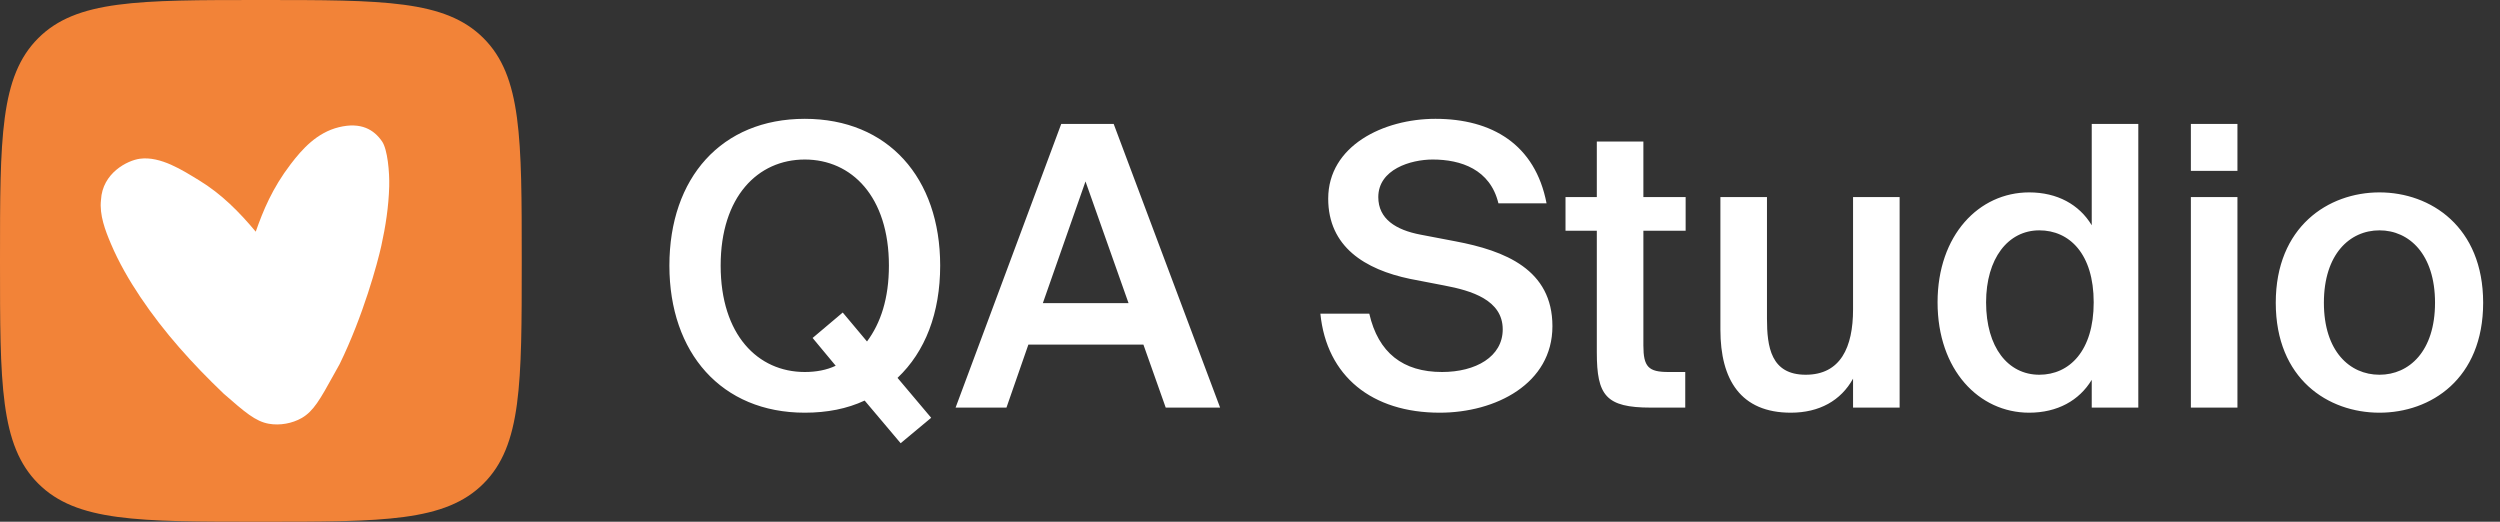
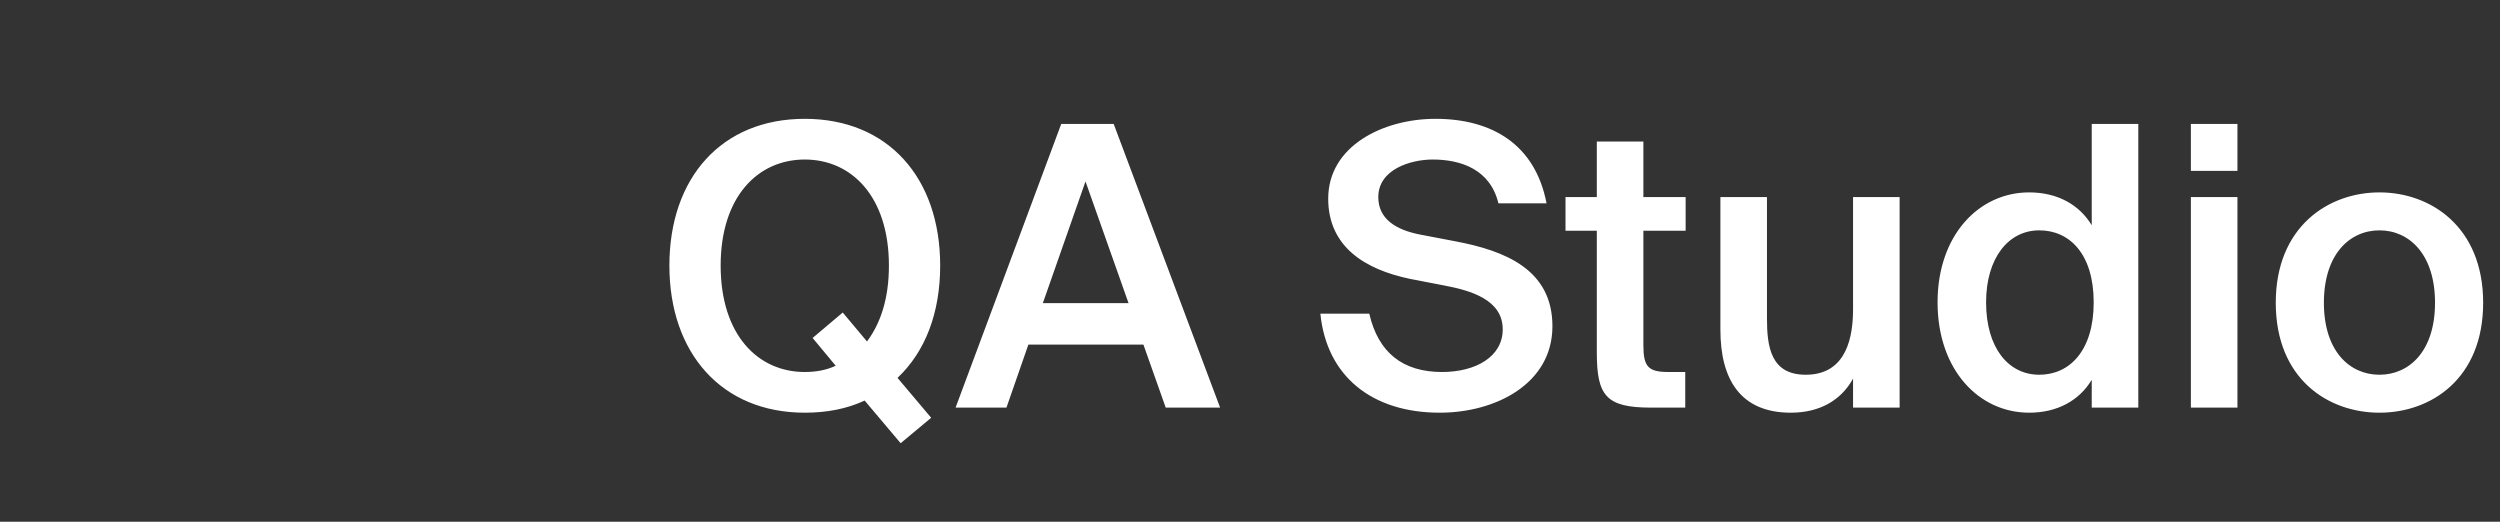
<svg xmlns="http://www.w3.org/2000/svg" width="460" height="96" viewBox="0 0 460 96" fill="none">
  <rect x="0" y="0" width="460" height="96" fill="#333333" stroke="none" />
  <g clip-path="url(#clip0_1643_888)">
-     <path d="M0 48C0 25.373 0 14.059 7.029 7.029C14.059 0 25.373 0 48 0C70.627 0 81.941 0 88.971 7.029C96 14.059 96 25.373 96 48C96 70.627 96 81.941 88.971 88.971C81.941 96 70.627 96 48 96C25.373 96 14.059 96 7.029 88.971C0 81.941 0 70.627 0 48Z" fill="#F28338" />
-     <path d="M41.136 72.415L41.158 72.436C45.054 75.836 47.003 77.535 49.467 77.971C51.477 78.327 53.767 77.924 55.535 76.903C57.702 75.651 58.94 73.411 61.415 68.931C61.758 68.311 62.117 67.666 62.493 66.994C66.839 58.102 69.459 48.414 70.163 45.228C70.956 41.64 71.512 37.984 71.615 34.32C71.69 31.669 71.309 27.495 70.302 26.025C68.808 23.845 66.414 22.414 62.356 23.406C58.298 24.397 55.59 27.451 53.485 30.206C50.081 34.661 48.407 38.79 47.055 42.63C44.046 39.017 40.75 35.685 36.628 33.177C33.619 31.346 29.56 28.704 25.749 29.206C23.468 29.506 18.84 31.815 18.582 36.794C18.267 39.536 19.367 42.406 20.419 44.883C21.873 48.308 23.753 51.56 25.83 54.659C30.204 61.186 35.432 66.962 41.136 72.415Z" fill="white" />
+     <path d="M0 48C0 25.373 0 14.059 7.029 7.029C14.059 0 25.373 0 48 0C70.627 0 81.941 0 88.971 7.029C96 14.059 96 25.373 96 48C96 70.627 96 81.941 88.971 88.971C81.941 96 70.627 96 48 96C0 81.941 0 70.627 0 48Z" fill="#F28338" />
  </g>
  <path d="M172.992 48.864C172.992 57.576 170.256 64.704 165.144 69.528L171.336 76.872L165.72 81.552L159.096 73.704C155.856 75.216 152.184 75.936 148.08 75.936C132.744 75.936 123.168 64.92 123.168 48.864C123.168 32.736 132.744 21.864 148.08 21.864C163.416 21.864 172.992 32.736 172.992 48.864ZM132.6 48.864C132.6 61.608 139.44 68.448 148.08 68.448C150.168 68.448 152.112 68.088 153.768 67.296L149.52 62.184L155.064 57.504L159.528 62.832C162.048 59.448 163.56 54.912 163.56 48.864C163.56 36.192 156.72 29.352 148.08 29.352C139.44 29.352 132.6 36.192 132.6 48.864ZM175.828 75L195.268 22.8H204.916L224.5 75H214.492L210.388 63.408H189.22L185.188 75H175.828ZM199.732 33.384L191.884 55.776H207.652L199.732 33.384ZM265.774 52.536L259.438 51.312C251.158 49.584 244.39 45.408 244.39 36.552C244.39 26.832 254.542 21.864 264.118 21.864C274.486 21.864 282.478 26.544 284.566 37.416H275.71C274.198 31.152 268.798 29.352 263.614 29.352C259.582 29.352 253.606 31.152 253.606 36.264C253.606 40.296 256.846 42.312 261.382 43.176L267.79 44.4C276.934 46.128 285.646 49.584 285.646 60.024C285.646 70.608 275.206 75.936 264.91 75.936C252.454 75.936 244.102 69.24 242.95 57.72H251.95C253.606 64.92 258.142 68.448 265.342 68.448C271.534 68.448 276.502 65.64 276.502 60.6C276.502 55.2 270.742 53.472 265.774 52.536ZM293.814 36.264V26.04H302.382V36.264H310.158V42.456H302.382V63.552C302.382 67.512 303.318 68.448 306.99 68.448H310.086V75H303.75C295.47 75 293.814 72.768 293.814 64.848V42.456H288.054V36.264H293.814ZM340.962 75V69.672C338.73 73.704 334.77 75.936 329.514 75.936C320.298 75.936 316.554 69.888 316.554 60.672V36.264H325.122V58.584C325.122 63.84 325.842 68.952 332.25 68.952C338.658 68.952 340.962 63.912 340.962 56.928V36.264H349.53V75H340.962ZM384.88 41.448V22.8H393.448V75H384.88V69.888C382.576 73.704 378.544 75.936 373.36 75.936C364.144 75.936 356.512 68.088 356.512 55.632C356.512 43.248 364.144 35.4 373.36 35.4C378.544 35.4 382.576 37.632 384.88 41.448ZM385.24 55.632C385.24 46.704 380.776 42.384 375.232 42.384C369.472 42.384 365.44 47.568 365.44 55.632C365.44 63.912 369.472 68.952 375.232 68.952C380.776 68.952 385.24 64.56 385.24 55.632ZM403.121 22.8H411.689V31.44H403.121V22.8ZM403.121 36.264H411.689V75H403.121V36.264ZM427.596 55.704C427.596 64.632 432.348 68.952 437.82 68.952C443.292 68.952 448.044 64.632 448.044 55.704C448.044 46.776 443.292 42.384 437.82 42.384C432.348 42.384 427.596 46.776 427.596 55.704ZM437.82 35.4C447.252 35.4 456.9 41.736 456.9 55.704C456.9 69.744 447.252 75.936 437.82 75.936C428.388 75.936 418.74 69.744 418.74 55.704C418.74 41.736 428.388 35.4 437.82 35.4Z" fill="white" />
  <defs>
    <clipPath id="clip0_1643_888">
-       <rect width="96" height="96" fill="white" />
-     </clipPath>
+       </clipPath>
  </defs>
</svg>